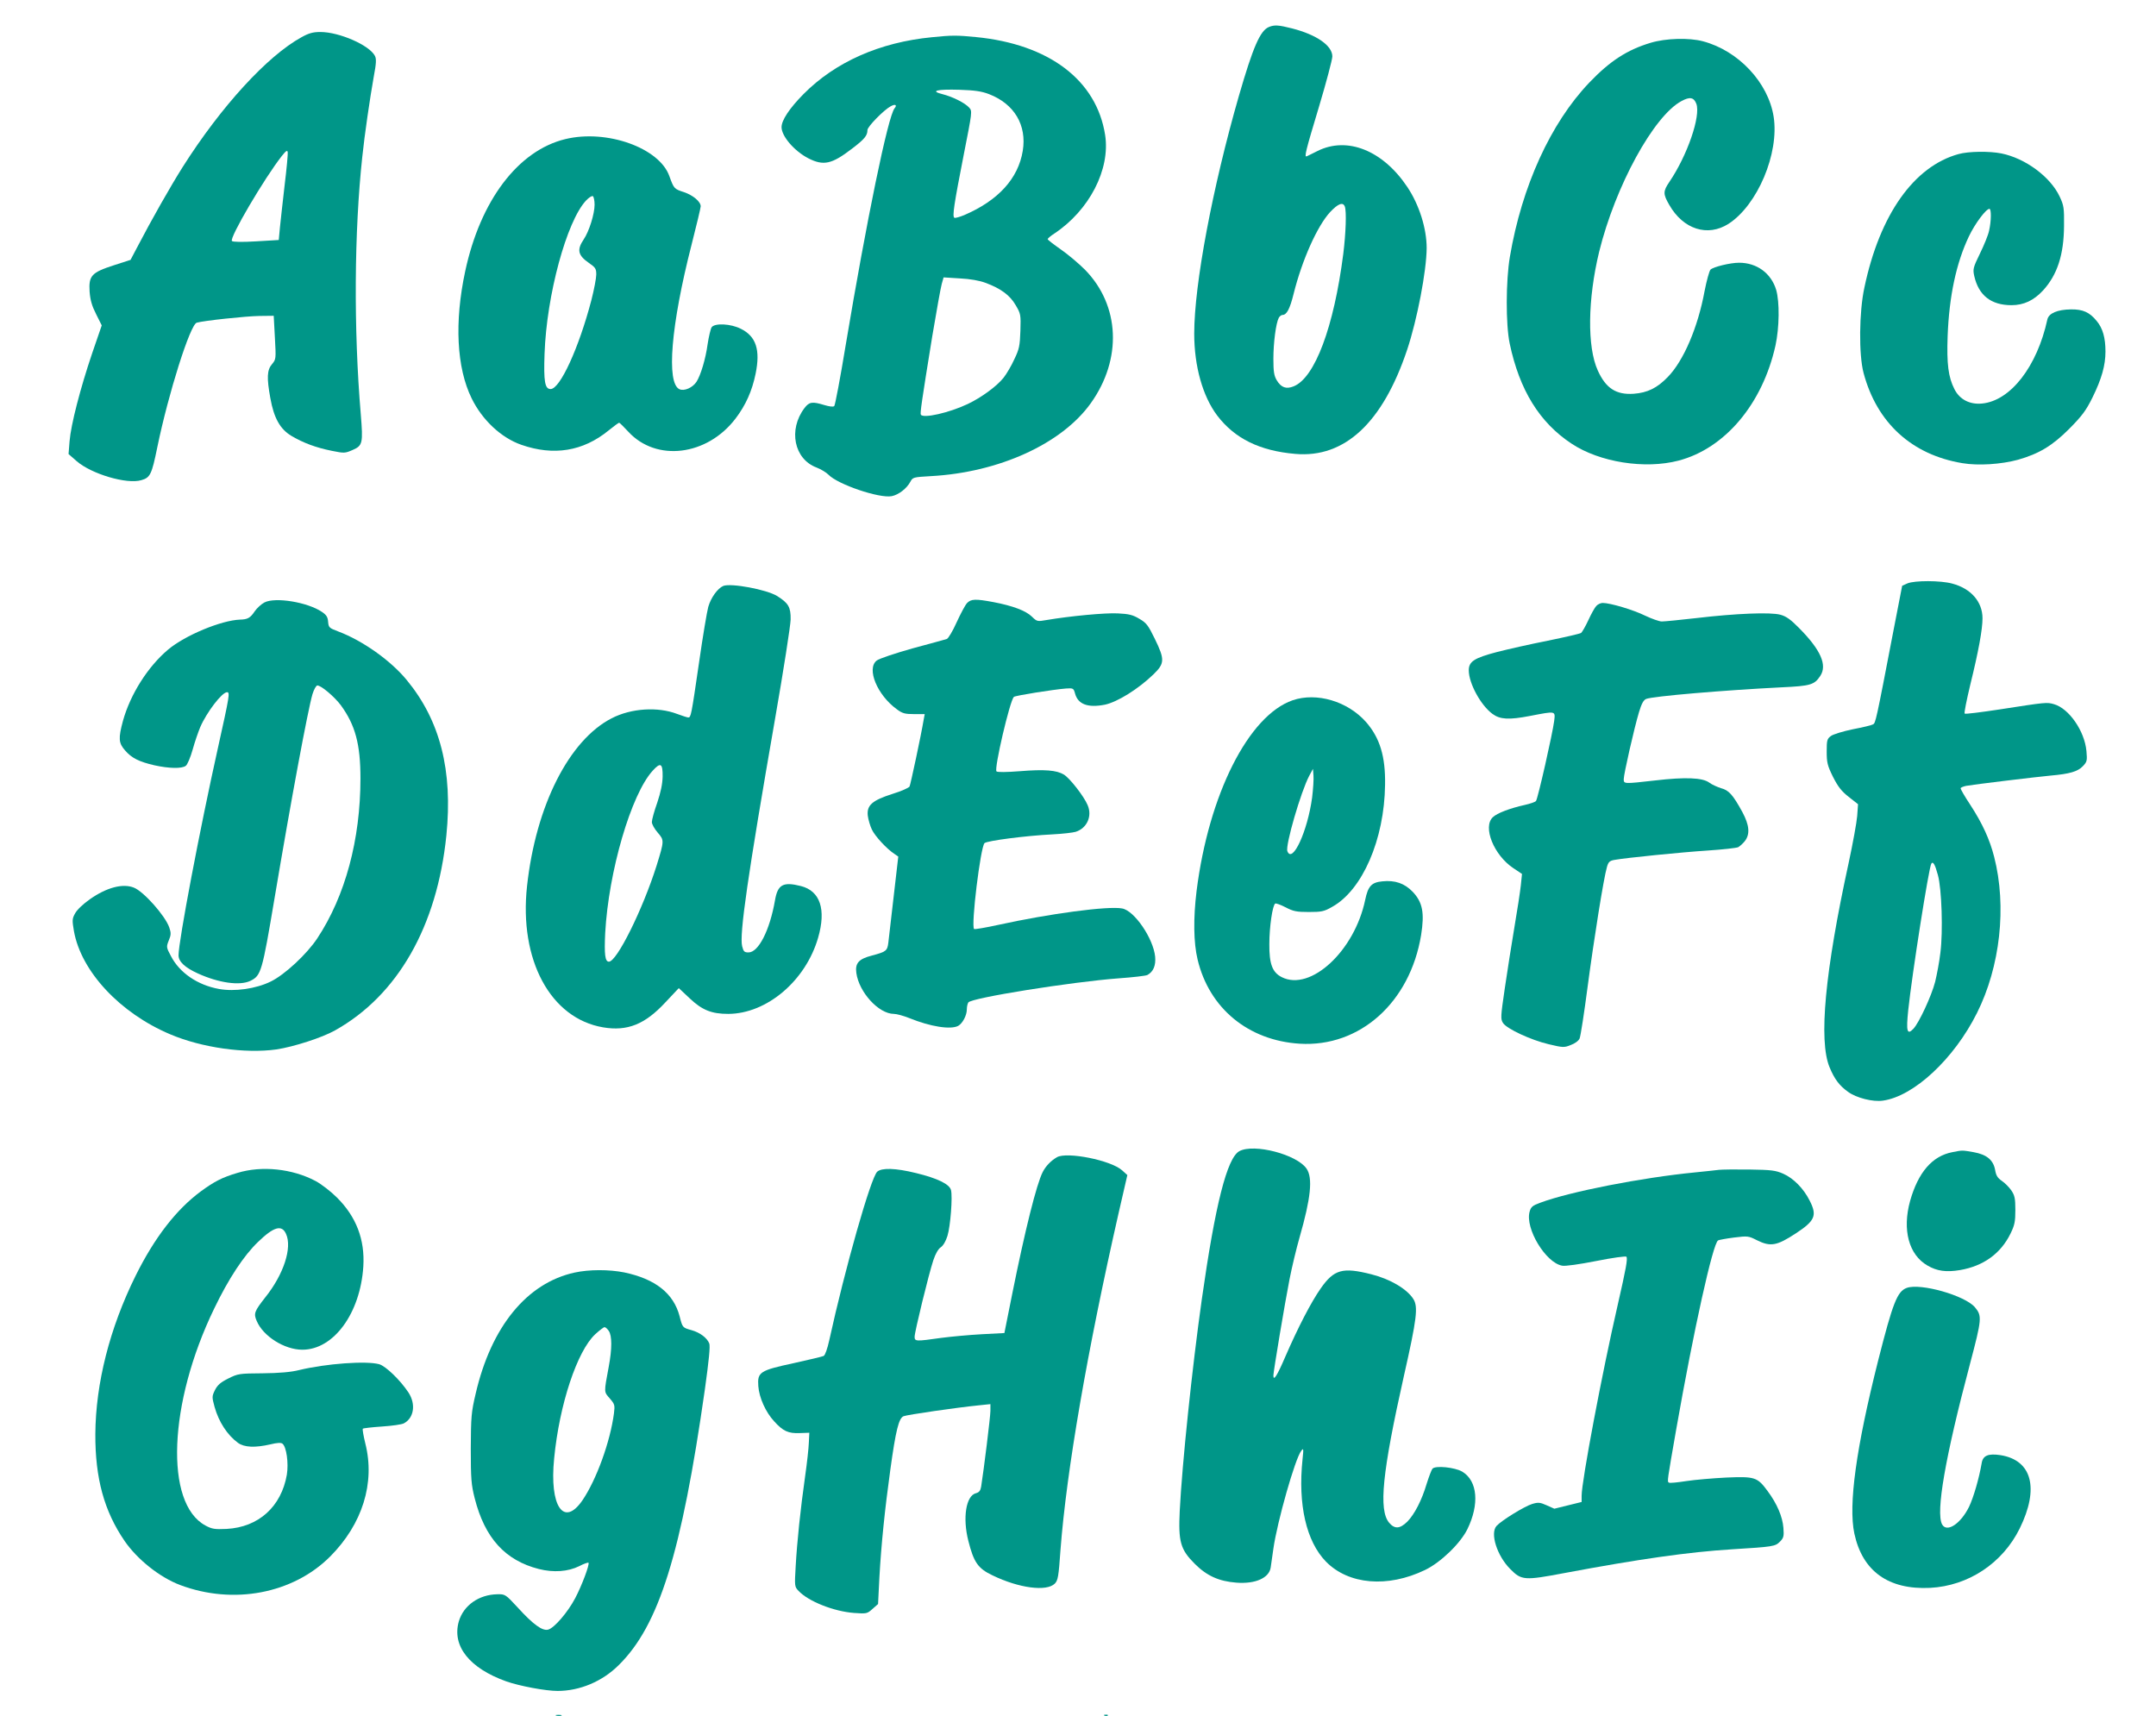
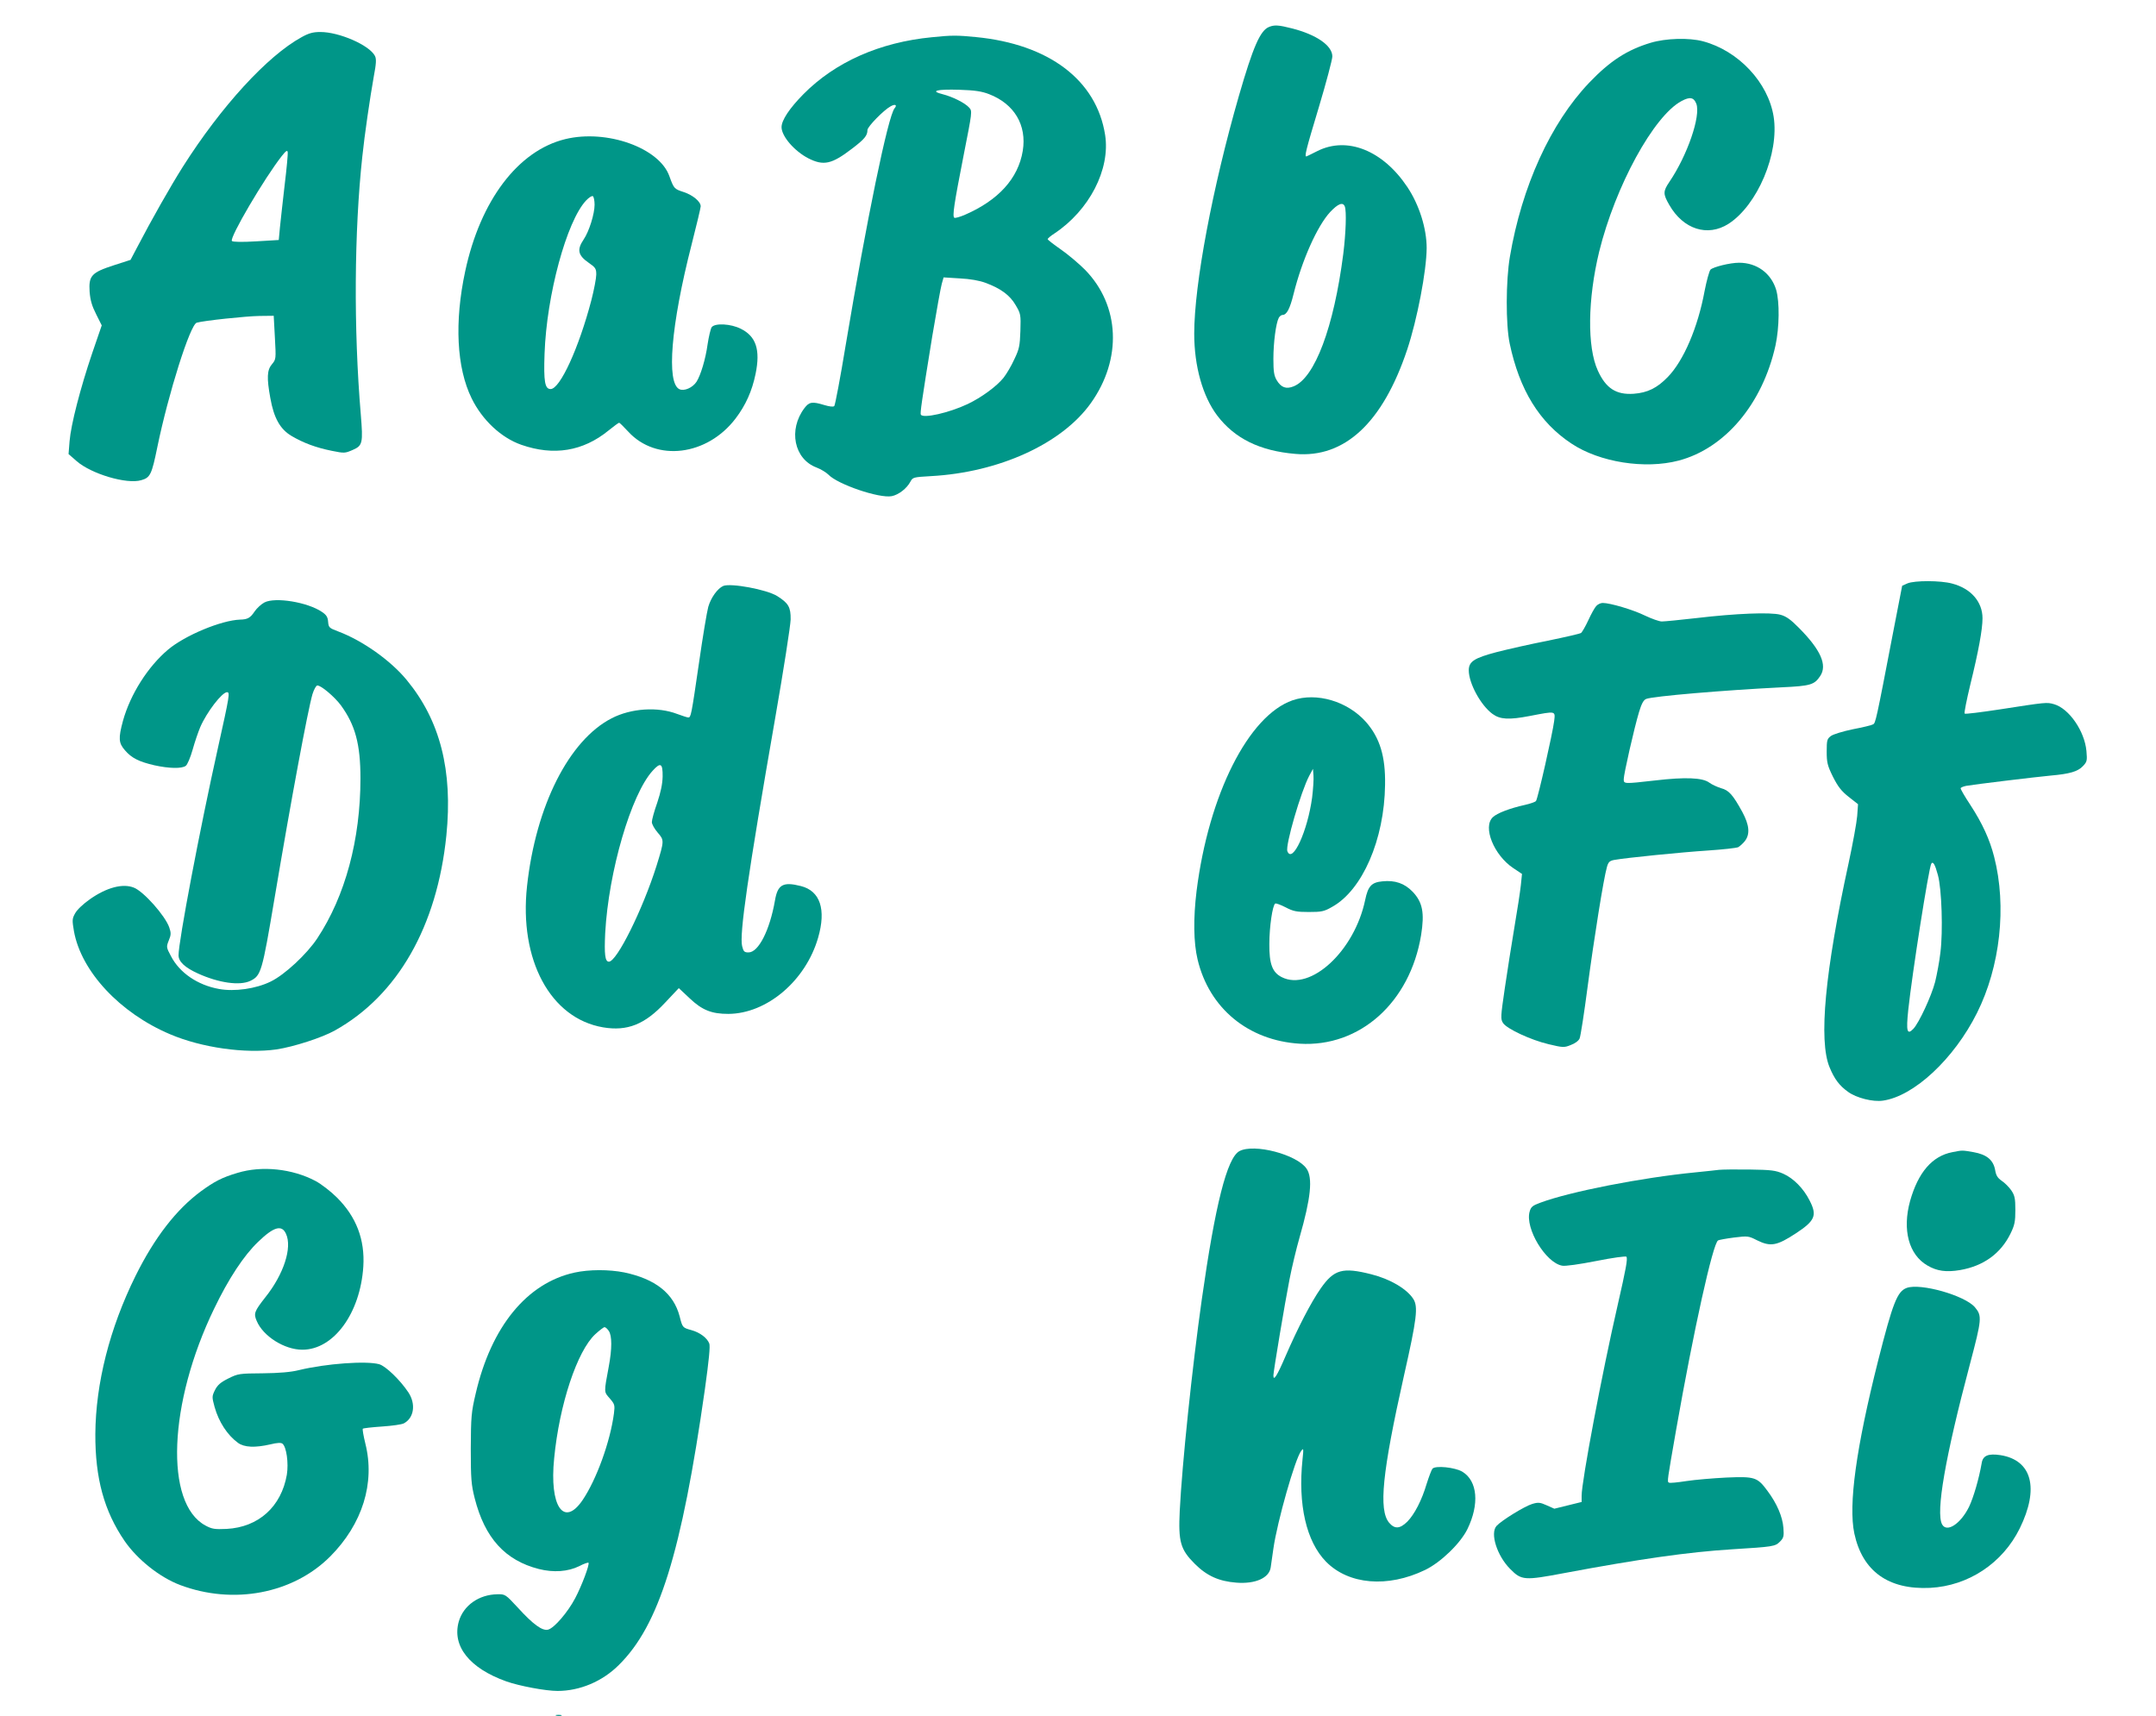
<svg xmlns="http://www.w3.org/2000/svg" version="1.0" width="1280pt" height="1019pt" viewBox="0 0 1280 1019" preserveAspectRatio="xMidYMid meet">
  <g transform="translate(0,1019) scale(0.1,-0.1)" fill="#009688" stroke="none">
    <path d="M7534 10030 c-52 -21 -94 -116 -179 -410 -156 -542 -265 -1118 -265 -1411 0 -193 50 -372 137 -487 104 -136 252 -209 463 -227 293 -26 519 185 664 618 60 180 115 468 116 604 0 116 -44 257 -115 363 -145 217 -357 302 -534 213 -31 -16 -59 -29 -63 -31 -16 -7 -7 30 72 292 44 147 80 283 80 301 0 64 -94 129 -238 166 -82 21 -106 22 -138 9z m450 -1066 c11 -28 6 -160 -9 -281 -56 -436 -169 -737 -295 -787 -44 -18 -74 -7 -100 36 -16 27 -20 51 -20 127 0 96 15 212 32 244 5 9 15 17 22 17 25 0 44 36 66 125 50 201 141 404 217 486 47 50 76 61 87 33z" />
    <path d="M1790 9969 c-204 -112 -478 -412 -705 -770 -72 -114 -184 -311 -271 -478 l-39 -74 -99 -32 c-133 -43 -150 -62 -144 -157 4 -51 14 -85 39 -134 l33 -66 -57 -166 c-70 -207 -126 -423 -134 -522 l-6 -76 48 -42 c87 -76 298 -139 384 -113 53 15 62 34 95 196 66 320 195 728 234 739 40 12 294 39 372 40 l85 1 7 -129 c7 -127 7 -129 -17 -158 -30 -35 -32 -81 -10 -202 21 -118 58 -184 125 -224 71 -42 146 -70 241 -89 73 -15 78 -14 122 5 60 26 63 40 49 211 -43 508 -39 1089 9 1531 13 127 46 352 68 475 15 79 16 105 7 123 -33 64 -212 142 -324 142 -44 0 -69 -7 -112 -31z m-100 -877 c-11 -97 -24 -211 -28 -252 l-7 -75 -134 -8 c-83 -5 -138 -4 -144 2 -17 17 193 374 297 506 24 30 32 35 34 22 2 -10 -6 -97 -18 -195z" />
    <path d="M5533 9969 c-310 -30 -574 -147 -763 -338 -83 -84 -130 -155 -130 -196 0 -54 76 -142 159 -185 91 -46 139 -35 259 57 75 57 92 78 92 111 0 20 97 119 138 141 27 15 40 8 23 -12 -39 -47 -166 -664 -290 -1405 -32 -195 -63 -358 -68 -363 -6 -6 -29 -3 -59 6 -72 22 -90 19 -118 -18 -97 -128 -62 -303 72 -353 26 -10 57 -29 70 -42 55 -58 302 -142 376 -128 41 8 90 46 111 86 14 26 17 27 122 33 404 22 777 192 949 433 187 262 173 580 -34 792 -37 37 -102 92 -144 121 -43 30 -78 57 -78 61 0 4 17 19 39 33 208 138 334 381 302 586 -51 325 -333 539 -768 581 -111 11 -143 11 -260 -1z m339 -338 c150 -58 225 -184 200 -337 -27 -164 -145 -294 -347 -381 -27 -11 -54 -19 -59 -16 -13 8 -2 80 55 371 51 259 52 262 33 283 -25 28 -99 65 -159 80 -76 19 -33 30 100 26 93 -3 133 -9 177 -26z m-22 -1120 c92 -34 146 -74 180 -133 30 -51 31 -56 28 -153 -3 -88 -7 -108 -36 -168 -17 -38 -46 -87 -64 -110 -41 -51 -131 -117 -213 -156 -110 -52 -264 -87 -278 -63 -5 8 4 73 68 467 25 149 50 288 56 309 l11 39 96 -6 c62 -3 117 -13 152 -26z" />
    <path d="M9800 9936 c-140 -42 -242 -108 -365 -237 -229 -240 -400 -615 -471 -1034 -24 -141 -25 -402 -1 -515 58 -275 176 -468 367 -594 167 -111 436 -153 635 -101 276 72 499 337 576 684 23 107 25 257 4 330 -30 99 -115 161 -220 161 -54 0 -154 -25 -170 -41 -7 -8 -23 -65 -35 -127 -40 -217 -125 -415 -219 -511 -63 -65 -120 -93 -202 -99 -104 -7 -165 32 -213 138 -64 140 -60 424 8 705 96 390 324 807 489 895 50 27 73 22 88 -16 27 -73 -53 -306 -160 -464 -38 -56 -38 -72 -1 -136 83 -146 228 -192 352 -113 172 111 302 418 268 636 -32 203 -209 392 -420 448 -83 22 -220 18 -310 -9z" />
    <path d="M3356 9364 c-280 -68 -504 -364 -594 -784 -65 -302 -51 -574 38 -755 63 -129 175 -234 295 -276 192 -67 366 -39 518 85 31 25 59 46 63 46 3 0 27 -24 54 -53 166 -181 468 -144 637 78 60 79 98 163 119 266 29 142 3 222 -88 267 -59 30 -154 35 -173 9 -6 -9 -17 -55 -24 -101 -12 -88 -41 -184 -66 -223 -23 -35 -73 -57 -101 -44 -79 36 -51 379 72 859 30 117 54 219 54 227 0 28 -46 66 -99 84 -59 19 -60 21 -87 95 -59 168 -372 280 -618 220z m174 -389 c0 -56 -33 -160 -65 -207 -41 -61 -34 -94 31 -139 39 -27 44 -34 44 -69 0 -21 -13 -90 -29 -152 -74 -283 -186 -528 -242 -528 -34 0 -42 43 -36 210 12 347 131 786 246 909 17 18 35 30 41 26 5 -3 10 -26 10 -50z" />
-     <path d="M11627 9275 c-264 -73 -467 -359 -558 -791 -32 -146 -34 -401 -5 -509 79 -296 286 -485 586 -535 95 -16 230 -7 330 20 126 36 204 83 305 184 75 76 99 107 138 186 54 110 77 190 77 273 0 81 -16 138 -52 181 -42 52 -82 70 -153 69 -80 -1 -132 -23 -140 -60 -61 -280 -219 -483 -388 -499 -73 -7 -133 24 -164 86 -36 71 -46 149 -40 315 9 237 51 433 126 591 36 76 102 164 122 164 12 0 11 -74 -2 -130 -5 -25 -30 -86 -54 -135 -41 -84 -43 -93 -34 -134 26 -115 100 -173 221 -173 73 0 132 28 187 87 85 93 124 212 125 385 1 105 -1 120 -26 173 -55 117 -203 227 -346 256 -70 14 -195 13 -255 -4z" />
    <path d="M11324 6726 l-31 -14 -53 -273 c-103 -537 -105 -542 -120 -550 -8 -5 -62 -18 -120 -29 -58 -12 -117 -30 -130 -40 -23 -17 -25 -26 -25 -92 0 -65 4 -83 37 -150 30 -59 50 -85 93 -119 l56 -44 -5 -70 c-3 -38 -26 -164 -51 -280 -140 -642 -179 -1053 -113 -1212 29 -70 58 -109 110 -146 49 -36 148 -61 207 -52 184 26 422 248 558 520 138 275 178 633 102 928 -26 102 -69 197 -142 309 -32 48 -57 92 -57 97 0 5 15 11 33 15 44 8 415 53 502 61 113 10 160 24 190 55 26 27 27 33 22 91 -11 119 -104 253 -193 278 -43 12 -44 12 -321 -31 -112 -17 -206 -29 -209 -25 -4 4 12 82 34 174 48 195 72 326 72 392 0 98 -69 177 -180 206 -69 19 -224 19 -266 1z m181 -1731 c23 -82 31 -336 15 -461 -6 -54 -21 -131 -31 -173 -22 -85 -96 -244 -129 -279 -38 -40 -44 -16 -31 110 23 216 122 846 137 870 10 16 22 -4 39 -67z" />
    <path d="M4294 6711 c-34 -15 -73 -69 -89 -124 -8 -29 -33 -178 -55 -332 -46 -316 -48 -325 -64 -325 -6 0 -36 10 -66 21 -115 44 -273 34 -389 -26 -253 -130 -450 -520 -502 -996 -48 -439 139 -786 452 -839 143 -24 247 17 368 147 l81 86 65 -61 c74 -70 130 -92 229 -92 228 1 459 196 533 452 49 169 12 278 -102 307 -106 27 -138 9 -154 -85 -31 -178 -98 -309 -157 -309 -25 0 -30 5 -38 37 -17 69 33 417 196 1353 50 286 91 550 92 587 1 73 -13 97 -80 139 -63 39 -275 78 -320 60z m-360 -1132 c-1 -44 -11 -92 -32 -155 -18 -50 -32 -102 -32 -115 0 -13 16 -41 35 -63 39 -45 39 -47 -7 -196 -83 -262 -236 -570 -283 -570 -23 0 -28 43 -22 170 20 366 154 824 282 964 47 52 60 44 59 -35z" />
    <path d="M1570 6613 c-19 -10 -45 -34 -58 -53 -26 -39 -42 -48 -87 -49 -111 -4 -326 -93 -427 -178 -120 -101 -224 -265 -268 -423 -28 -104 -26 -132 12 -175 39 -46 84 -68 175 -89 86 -19 163 -21 186 -3 9 6 28 50 41 97 13 47 34 107 45 133 38 88 129 207 159 207 18 0 15 -20 -54 -330 -108 -485 -234 -1148 -234 -1232 0 -38 38 -73 115 -108 123 -56 248 -74 311 -44 64 31 70 51 144 491 99 588 197 1114 225 1211 9 29 22 52 29 52 23 0 102 -67 140 -118 85 -117 116 -230 116 -434 0 -362 -90 -698 -256 -949 -62 -94 -194 -217 -277 -257 -87 -43 -215 -61 -307 -44 -127 23 -234 96 -285 195 -28 52 -28 55 -13 93 14 33 14 45 3 77 -24 70 -153 215 -211 237 -66 26 -162 0 -260 -69 -40 -28 -77 -63 -88 -84 -18 -32 -18 -41 -7 -106 43 -239 273 -486 571 -612 188 -80 446 -116 631 -90 101 15 272 70 348 113 372 208 606 618 661 1157 39 386 -37 683 -235 923 -95 116 -262 234 -405 288 -56 21 -59 24 -62 58 -2 28 -10 41 -37 59 -86 58 -277 89 -341 56z" />
-     <path d="M5741 6609 c-11 -12 -38 -63 -62 -115 -23 -52 -50 -96 -58 -98 -9 -3 -100 -28 -204 -56 -103 -29 -199 -61 -212 -72 -62 -48 3 -205 119 -289 33 -25 49 -29 102 -29 l64 0 -6 -32 c-16 -96 -78 -385 -84 -398 -5 -8 -50 -28 -102 -44 -119 -38 -153 -67 -146 -129 3 -24 14 -61 24 -82 18 -39 89 -116 134 -145 l23 -16 -27 -234 c-15 -129 -29 -254 -32 -277 -6 -49 -13 -54 -99 -77 -77 -20 -99 -45 -91 -103 16 -115 133 -243 223 -243 16 0 56 -11 89 -24 127 -52 248 -71 293 -47 26 15 51 62 51 98 0 15 4 34 9 41 17 27 612 122 891 143 85 6 163 15 172 20 35 19 51 56 46 109 -11 108 -123 273 -196 286 -83 16 -432 -31 -733 -97 -77 -17 -143 -28 -146 -25 -19 19 38 486 62 510 15 14 244 44 405 52 58 3 119 10 136 15 67 21 100 93 71 159 -21 51 -106 160 -141 181 -43 26 -114 32 -261 20 -79 -6 -133 -7 -139 -1 -15 15 79 418 103 442 7 8 235 44 310 50 42 3 45 1 53 -28 17 -66 76 -88 178 -68 74 16 197 92 288 180 67 65 68 88 8 211 -39 80 -50 95 -92 119 -38 23 -62 29 -128 32 -75 4 -284 -16 -420 -39 -58 -10 -59 -10 -90 20 -36 35 -113 64 -228 86 -107 20 -133 19 -157 -6z" />
    <path d="M9477 6592 c-9 -9 -30 -47 -47 -84 -17 -37 -37 -71 -43 -76 -7 -5 -95 -25 -197 -46 -102 -20 -239 -51 -305 -68 -133 -35 -165 -56 -165 -108 0 -77 71 -208 141 -259 45 -33 97 -36 222 -12 156 30 151 31 144 -30 -9 -72 -97 -462 -108 -475 -5 -6 -34 -16 -65 -23 -90 -20 -166 -49 -191 -73 -62 -58 6 -226 122 -303 l51 -34 -7 -68 c-4 -37 -21 -149 -38 -248 -17 -99 -42 -262 -57 -362 -25 -171 -26 -184 -10 -208 23 -34 164 -100 270 -125 84 -20 92 -21 131 -5 25 9 47 25 53 39 6 14 27 150 47 303 38 287 96 650 115 714 8 30 16 38 43 43 71 13 402 46 556 56 90 6 171 15 181 20 10 6 28 22 39 36 32 41 27 95 -15 173 -56 102 -80 129 -126 141 -22 7 -54 21 -70 33 -40 30 -143 34 -322 13 -186 -21 -186 -21 -186 8 0 29 62 303 91 399 15 49 26 70 42 77 38 16 463 52 804 69 173 8 195 15 230 68 42 64 3 154 -126 284 -50 51 -77 70 -111 79 -58 16 -263 8 -500 -20 -96 -11 -188 -20 -204 -20 -15 0 -60 16 -100 35 -69 34 -206 75 -251 75 -12 0 -29 -8 -38 -18z" />
    <path d="M7674 6032 c-262 -91 -498 -560 -570 -1132 -20 -163 -18 -307 6 -407 69 -290 301 -481 606 -500 357 -22 655 245 721 645 21 132 9 195 -50 257 -48 50 -105 70 -180 62 -64 -6 -85 -28 -102 -110 -63 -303 -324 -545 -495 -459 -56 28 -75 78 -74 197 0 102 19 231 35 240 4 3 32 -7 61 -22 46 -24 65 -28 138 -28 76 0 91 3 138 30 180 99 311 400 315 725 3 169 -31 279 -113 373 -109 123 -293 178 -436 129z m116 -577 c-27 -200 -117 -396 -147 -319 -13 34 81 356 130 448 l22 41 3 -40 c2 -22 -2 -80 -8 -130z" />
    <path d="M7358 3355 c-73 -40 -143 -316 -223 -880 -57 -403 -117 -976 -131 -1256 -9 -183 4 -229 89 -314 72 -72 144 -104 247 -112 113 -9 195 28 204 90 3 18 10 68 16 112 23 161 129 534 165 580 14 19 15 15 8 -50 -28 -268 22 -487 139 -607 134 -137 366 -157 588 -50 94 45 211 159 252 243 72 148 60 285 -29 340 -44 27 -163 39 -179 18 -6 -8 -21 -48 -34 -89 -29 -98 -72 -181 -115 -225 -44 -43 -75 -45 -108 -6 -63 76 -41 297 88 872 77 340 85 410 56 456 -38 60 -138 119 -250 147 -170 43 -221 29 -300 -84 -58 -83 -134 -230 -211 -407 -48 -112 -70 -146 -70 -110 0 23 69 436 96 572 14 72 41 184 60 250 66 230 79 351 41 406 -57 84 -312 151 -399 104z" />
    <path d="M11591 3349 c-120 -23 -203 -120 -251 -290 -47 -171 -8 -319 103 -383 56 -33 111 -41 194 -27 139 24 241 98 299 216 25 51 29 72 29 141 0 69 -4 86 -24 116 -13 19 -39 45 -57 57 -25 17 -34 33 -39 64 -11 60 -50 92 -128 106 -70 12 -65 12 -126 0z" />
-     <path d="M6275 3319 c-36 -21 -67 -53 -85 -89 -36 -71 -104 -342 -180 -720 l-47 -235 -134 -7 c-74 -4 -183 -14 -243 -22 -148 -21 -156 -21 -156 7 0 29 84 373 111 454 13 39 29 67 44 77 15 10 30 36 40 68 18 59 31 231 21 272 -9 35 -80 70 -208 101 -122 30 -203 32 -230 8 -38 -35 -191 -573 -285 -1002 -11 -49 -24 -87 -33 -92 -8 -4 -89 -23 -179 -43 -200 -43 -215 -53 -209 -136 5 -68 43 -154 94 -209 52 -58 84 -73 152 -70 l57 2 -3 -59 c-1 -32 -11 -122 -22 -199 -28 -197 -48 -390 -56 -533 -7 -120 -7 -123 17 -148 58 -62 209 -122 330 -131 73 -5 77 -5 109 24 l33 29 8 160 c11 195 32 401 65 639 32 232 50 304 78 316 21 9 318 52 449 65 l67 7 0 -40 c0 -35 -40 -356 -55 -450 -4 -24 -12 -34 -31 -39 -59 -15 -80 -146 -45 -283 32 -127 57 -164 144 -205 157 -76 320 -97 369 -49 19 19 23 42 34 200 36 472 159 1182 345 2000 l52 226 -31 28 c-66 60 -328 112 -387 78z" />
    <path d="M1410 3226 c-91 -27 -136 -50 -218 -110 -146 -108 -275 -275 -387 -501 -154 -311 -237 -639 -239 -940 -1 -262 52 -457 174 -635 76 -110 208 -215 329 -261 316 -119 670 -52 891 169 192 193 268 437 209 671 -11 45 -18 85 -15 88 3 3 54 9 114 13 59 4 118 12 130 19 60 32 72 114 27 183 -49 74 -135 157 -174 168 -77 21 -314 4 -476 -35 -47 -12 -118 -18 -215 -19 -140 -1 -147 -2 -205 -31 -46 -23 -64 -39 -79 -69 -18 -37 -18 -41 -2 -100 25 -89 76 -167 139 -213 37 -27 101 -30 192 -9 40 10 64 11 72 4 24 -19 37 -116 26 -184 -33 -190 -168 -312 -358 -322 -70 -3 -86 -1 -125 20 -244 131 -220 727 51 1287 86 179 177 317 262 398 92 89 140 103 165 47 38 -82 -14 -241 -123 -377 -65 -83 -70 -96 -51 -140 38 -91 165 -171 271 -171 186 0 344 216 362 494 10 160 -42 296 -157 410 -36 36 -93 80 -127 98 -138 73 -319 92 -463 48z" />
    <path d="M10205 3244 c-16 -2 -79 -9 -140 -15 -319 -31 -746 -115 -920 -180 -47 -17 -56 -25 -64 -54 -27 -99 95 -302 193 -320 18 -4 102 8 204 28 95 19 175 30 178 25 8 -13 -2 -68 -52 -287 -93 -404 -214 -1046 -214 -1132 l0 -37 -81 -20 -81 -20 -45 20 c-40 18 -51 19 -87 8 -44 -13 -182 -98 -211 -130 -40 -44 3 -178 81 -256 67 -68 84 -69 322 -24 443 83 737 125 995 141 244 15 256 17 284 45 22 22 25 32 21 82 -5 66 -38 144 -94 219 -61 83 -76 87 -245 80 -79 -4 -186 -13 -238 -21 -52 -8 -98 -13 -103 -9 -11 6 -10 9 43 313 105 597 218 1106 249 1125 5 3 47 11 94 17 82 10 86 10 137 -16 81 -40 118 -33 231 41 114 75 127 106 82 194 -36 72 -96 133 -157 160 -46 20 -70 23 -202 25 -82 1 -163 0 -180 -2z" />
    <path d="M3411 2634 c-283 -62 -495 -321 -587 -719 -26 -110 -28 -137 -29 -325 0 -181 3 -216 23 -295 60 -237 181 -370 381 -421 87 -22 173 -16 240 17 28 15 53 23 55 20 7 -11 -40 -136 -79 -210 -44 -84 -125 -178 -161 -187 -34 -9 -89 31 -180 131 -73 79 -75 80 -122 79 -109 -2 -200 -66 -228 -161 -42 -146 63 -278 281 -356 79 -28 235 -57 305 -57 132 0 266 56 364 154 238 235 372 662 511 1638 24 173 32 254 26 271 -13 33 -55 65 -105 79 -54 15 -54 15 -71 82 -36 137 -144 222 -329 261 -91 18 -208 18 -295 -1z m203 -346 c20 -28 20 -107 0 -213 -29 -156 -29 -148 6 -188 30 -35 31 -40 25 -89 -22 -168 -104 -394 -187 -516 -111 -162 -197 -36 -168 249 31 321 137 638 244 737 25 23 50 42 55 42 6 0 17 -10 25 -22z" />
    <path d="M11320 2543 c-56 -21 -82 -86 -170 -433 -130 -516 -177 -854 -141 -1025 48 -224 202 -335 450 -323 227 12 430 146 532 353 117 238 73 405 -114 435 -73 11 -105 -2 -112 -48 -16 -92 -48 -202 -75 -259 -50 -101 -132 -155 -160 -104 -38 72 18 397 166 954 70 265 72 284 29 335 -59 70 -323 145 -405 115z" />
    <path d="M3303 3 c9 -2 23 -2 30 0 6 3 -1 5 -18 5 -16 0 -22 -2 -12 -5z" />
-     <path d="M6558 3 c7 -3 16 -2 19 1 4 3 -2 6 -13 5 -11 0 -14 -3 -6 -6z" />
  </g>
</svg>